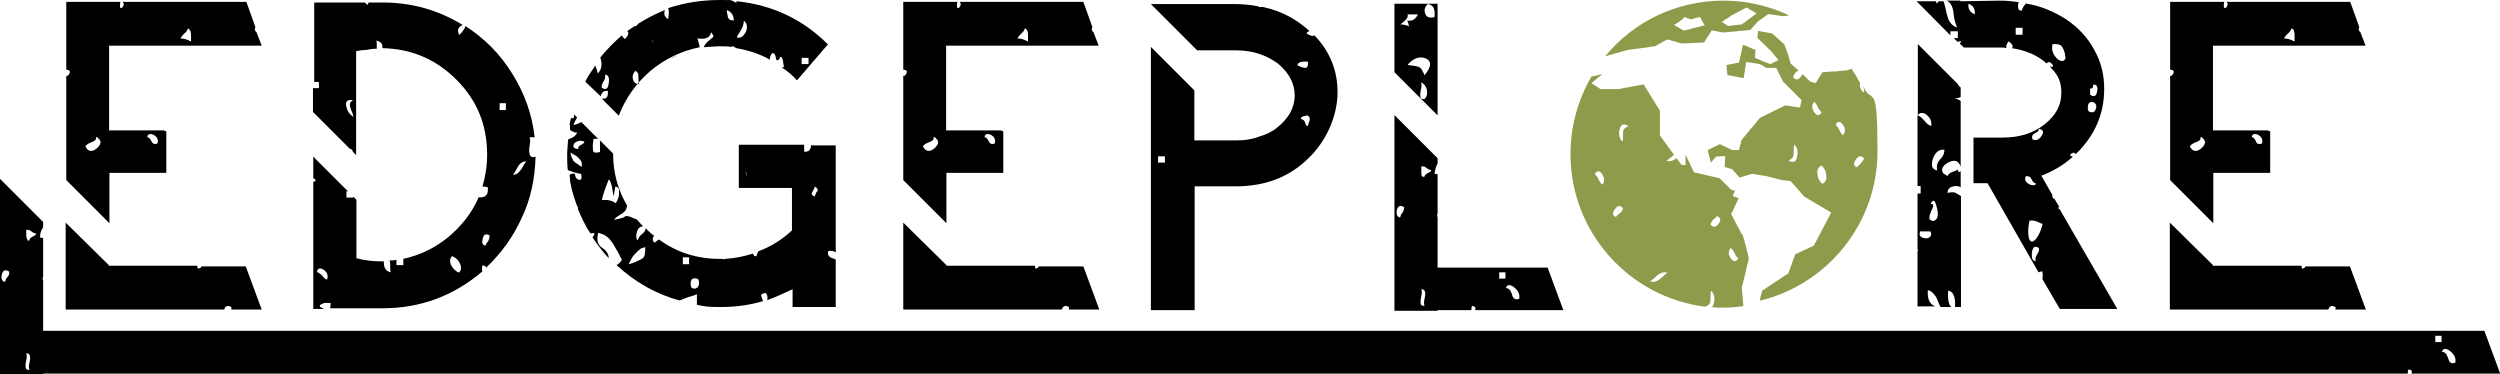
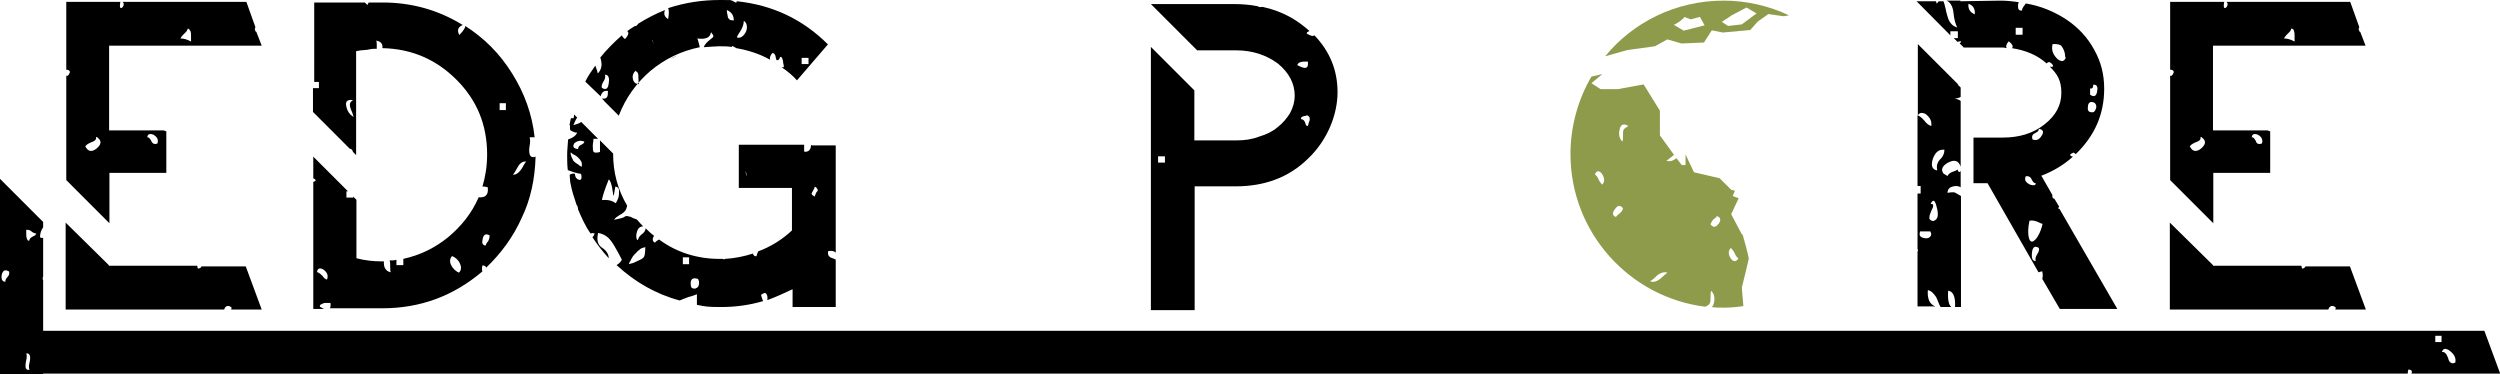
<svg xmlns="http://www.w3.org/2000/svg" id="Laag_1" version="1.1" viewBox="0 0 799.6 119.7">
  <defs>
    <style>
      .st0 {
        fill: #8e9b4a;
      }

      .st1 {
        stroke: #e21215;
        stroke-miterlimit: 10;
        stroke-width: .3px;
      }
    </style>
  </defs>
  <path d="M799.6,119.5h-28.3c.3-.8,0-1.3-1-1.3-.2.5-.2,1-.2,1.3H13.8v.2H0v-62.5l13.8,13.8v1.7c-.7,1-1,2-1,3.2.3.2.7.2,1,.2v12.3c-.2.5-.2,1,0,1.2v16.2h780.8l5.1,13.8ZM3,86.9c-1.3-.8-2-.5-2.4.8-.3,1.3,0,2.2.8,2.4h.3c0-.5.2-1,.7-1.5.5-.5.7-1.2.5-1.7ZM5.2,67.5q-.2-.2-.3-.2h.2q.2,0,.2.2ZM9.4,118.2c-.2-.5-.2-1.3,0-2,.2-.8.3-1.5.2-2.2s-.5-1-1.2-1c.2.5.2,1.3,0,2.2-.2.8-.3,1.7-.2,2.4.2.5.5.8,1.2.7ZM9.4,76.9c0-.5.3-.8,1-1.2.7-.3,1.2-.7,1.2-1-.3,0-.7-.2-1-.3-.3-.2-.7-.5-1-.7-.3-.2-.7-.2-1.2-.2v2c.2,1.2.5,1.7,1,1.4ZM778.9,107.4v2h2v-2h-2ZM785.3,116c.3-1.5-.3-2.7-1.9-3.9-1.2-.8-2-.7-2.4.5.8-.2,1.5.5,2,1.9.3,1.5,1.2,2,2.2,1.5Z" />
  <path d="M35,55.4v16l-13.8-13.8V24.2c.3.2.7,0,1-.7.3-.5.2-1-.7-1.2h-.3V.8l1,1-1-1v-.2h17.3c-.2,1-.2,1.7,0,1.9.3.2.7,0,1-.7.2-.5,0-1-.3-1.2h39.6l2.9,8.1c-.2.3-.2.7-.2.8s.2.3.2.5c0,0,.2.2.3.2l1.7,4.4h-48.8v27.1h17.5c.3.2.7.3.8.3v13.3h-18.2ZM64.5,85.2h14.1l5.1,13.8h-9.8c.2-.3.2-.7,0-.8-1-.7-1.9-.3-2.2.8H21v-27.8l13.8,13.6v.2h28.3c0,.8.3,1.2.8.7.3,0,.5-.2.5-.5ZM27.4,47c.8,1.5,2,1.7,3.5.5,1.5-1.3,1.7-2.4.3-3.5-.2-.2-.3-.2-.5-.2.2.8-.3,1.3-1.5,1.7-1.2.5-1.9,1-1.9,1.5ZM50.3,46c.5-1.2,0-2.2-1.2-2.9-1.2-.5-1.9-.2-2,.8.5,0,.8.3,1.3,1.2.3.8,1,1.2,1.9.8ZM60.1,9.1c-.2.5-.3.8-.7,1.2-.3.3-.7.7-1,1-.3.3-.5.7-.7,1,1,0,2.2.3,3.4,1v-1.7c0-.5,0-1.2-.2-1.7-.2-.3-.5-.7-.8-.8Z" />
  <path d="M169.4,43.9c.2.8.2,1.7,0,2.7s-.2,2,0,2.7c.2.8.8,1.2,1.9.8-.2,6.9-1.5,13.5-4.4,19.5-2.7,6.1-6.6,11.4-11.4,16-.2-.5-.5-.7-1.2-.7-.2.8-.2,1.5,0,1.9-9.3,7.9-19.9,11.8-32,11.8h-16.8c.2-.3.3-.8.2-1.7h-1.7c-.2,0-.5,0-.7.2-.2,0-.5.2-.7.3s-.3.3-.3.7c.5.2.8.5,1.3.7h-3.4v-40.6c1-.3,1-.7,0-1.2v-6.9l11.1,11.1h-.5v2h2.2v-.3l1,1v18.7c2.7.7,5.4,1,8.1,1h.7c-.2,2,.7,3.2,2.2,3.5-.2-.3-.2-1-.2-1.9s0-1.5-.2-1.9c.7,0,1.5,0,2.2-.2v1.7h2.2v-2c5.4-1.2,10.1-3.5,14.3-6.9,4.2-3.5,7.6-7.7,9.8-12.8,2.2.2,3.2-.8,2.9-3.2-.7-.2-1.3-.3-1.7-.2,1-3.4,1.5-6.7,1.5-10.3,0-9.4-3.2-17.3-9.8-23.9-6.6-6.6-14.5-9.9-23.7-10.1.2-1.3-.5-2.2-2-2.4.2.3.2.8.2,1.3v1.3c-.7,0-1.5,0-2.4.2-.8.2-1.7.2-2.7.3-.8.2-1.5.2-1.5.3v33.2l-1-1c-.2-.7-.5-1-1-1l-11.8-11.8v-7.6h1.9v-2h-1.5V.8h16.2l.8.8c.2-.3.3-.7.5-.8h4.4c9.3,0,17.8,2.4,25.6,7.2-.5.2-1,.5-1.3,1s-.3,1.3.2,2.2c1.3-1.3,2-2.4,1.9-2.9,6.1,3.9,11.1,8.9,15,15.2,3.9,6.2,6.4,13,7.2,20.4h-1.3ZM104.6,89.4c.5-1.3,0-2.4-1.2-3.2-1.2-.7-1.9-.3-2,.8.5.2,1,.5,1.7,1.2.5.7,1,1.2,1.5,1.2ZM102.4,12.5c.2-.5.3-.7.5-.7-.3.5-.8,1.3-1.3,2.4-.2-.2.2-.8.8-1.7ZM113.1,37.4c-.2-.5-.3-1.2-.7-2-.3-.7-.5-1.3-.5-1.9s.3-1,1-1.5c-1.7-.2-2.4.3-2.2,1.7.3,1.9,1.2,3,2.4,3.7ZM146.8,87.2c.8-.8.8-1.9.3-2.9-.5-1.2-1.5-2-2.5-2.4-.8.8-.8,1.9-.3,2.9.5,1,1.3,1.9,2.5,2.4ZM155.4,78.5c0-.3.2-.8.7-1.3.3-.5.5-1.2.5-1.9-1.2-.7-1.9-.3-2.2,1-.3,1.3-.2,2,.7,2.2,0,0,.2,0,.3,0ZM161.8,35.2v-2.2h-2v2.2h2ZM164,55.9c1.2,0,2-.7,2.9-2,.7-1.3,1.2-2.2,1.5-2.2-1.2-.2-2.2.5-2.9,1.9-.7,1.3-1.2,2-1.5,2.4Z" />
-   <path d="M302.7,55.4v16l-13.8-13.8V24.2c.3.2.7,0,1-.7.3-.5.2-1-.7-1.2h-.3V.8l1,1-1-1v-.2h17.3c-.2,1-.2,1.7,0,1.9.3.2.7,0,1-.7.2-.5,0-1-.3-1.2h39.6l2.9,8.1c-.2.3-.2.7-.2.8s.2.3.2.5c0,0,.2.2.3.2l1.7,4.4h-48.8v27.1h17.5c.3.2.7.3.8.3v13.3h-18.2ZM332.4,85.2h14.1l5.1,13.8h-9.8c.2-.3.2-.7,0-.8-1-.7-1.9-.3-2.2.8h-50.7v-27.8l13.8,13.6v.2h28.3c0,.8.3,1.2.8.7.2,0,.3-.2.5-.5ZM295.3,47c.8,1.5,2,1.7,3.5.5,1.5-1.3,1.7-2.4.3-3.5-.2-.2-.3-.2-.5-.2.2.8-.3,1.3-1.5,1.7-1.3.5-1.9,1-1.9,1.5ZM318.1,46c.5-1.2,0-2.2-1.2-2.9-1.2-.5-1.9-.2-2,.8.5,0,.8.3,1.3,1.2.3.8,1,1.2,1.9.8ZM327.8,9.1c-.2.5-.3.8-.7,1.2s-.7.7-1,1c-.3.3-.5.7-.7,1,1,0,2.2.3,3.4,1v-1.7c0-.5,0-1.2-.2-1.7-.2-.3-.3-.7-.8-.8Z" />
  <path d="M420.4,11.3c4.9,5.1,7.4,11.1,7.4,18.2s-3.2,15.3-9.4,21.2c-6.2,6.1-14,8.9-23.2,8.9h-13.1v39.6h-14V15l4.5,4.5,9.4,9.4v16h13.5c2.5,0,4.9-.3,7.2-1.2,2.4-.7,4.4-1.7,5.9-3,1.7-1.3,3-2.9,4-4.5,1-1.9,1.5-3.7,1.5-5.6,0-4-1.9-7.4-5.4-10.3-3.7-2.7-8.1-4.2-13.3-4.2h-12.5l-14.8-14.8h26.6c2.5,0,5.1.2,7.6.7.3.3.8.3,1.5.2,6.1,1.3,10.9,4,15,7.7-1,.5-1.2.8-.2,1.2,1,.5,1.5.5,1.7.2ZM372.6,52v-2h-2.2v2h2.2ZM418.3,19.7h-1.2c-.7,0-1.2.2-1.5.3s-.5.5-.7.8c2.7,1.5,3.7,1.2,3.4-1.2ZM418.3,40.2c.2-.3.2-.7.3-1,.2-.3.2-.7.3-.8v-.7c0-.2-.3-.5-.7-.8-.2,0-.3,0-.8.2-.5,0-.8.2-1,.3s-.3.3-.3.7c.5,0,1,.3,1.3,1,.2.7.3,1.2.8,1.2Z" />
  <path d="M658.7,66.8l18.5,32h-18.4l-5.6-9.6c.2-.7.2-1.5,0-2.4-.5,0-.8.2-1.2.3l-16.3-28.5h-4.5v-14.6h9.4c5.2,0,9.6-1.3,13.3-4.2,3.7-2.9,5.4-6.2,5.4-10.1s-1.2-5.9-3.7-8.4c.8.2,1.2,0,1-.3,0-.3-.3-.7-1.2-1.2-.5.2-.7.3-.8.5-3-2.7-6.7-4.2-11.1-4.9.5-.5.2-1.2-1-2.2-.8.8-1,1.7-.7,2.2-.7-.2-1.2-.2-1.2-.2h-12.5l-1.3-1.3c.2-.2.3-.3.5-.7-.3,0-.7,0-1.2.2l-1.2-1.2h1.3v-2.2h-2.4v1.3l-10.8-10.9h6.2c.2.5.2.7.2.8.2-.2.3-.3.7-.8h1.5c.2.5.5,1.5.7,2.5.2,1.2.5,2,.7,2.7.2.7.5,1.3,1,1.9.5.7,1.2,1,2,1.3-.5-1-1-2.5-1.2-4.7-.2-2-1-3.4-2.2-3.9h4.4v.2l12.8-.2c1.9,0,3.9.2,5.9.5-.3.5-.3,1.2-.2,1.9s.7.8,1.2.8c0-.5.2-.8.5-1.3.3-.3.5-.7.7-1,4.9.8,9.3,2.7,13.1,5.2,3.7,2.5,6.7,5.7,8.8,9.6,2.2,3.9,3.2,7.9,3.2,12.5,0,8.1-3,15-9.1,20.9-.2-.2-.3-.3-.7-.5-1.3.5-1.5,1-.2,1.3-3,2.7-6.4,4.7-10.1,6.1l3.5,6.1c0,.5,0,.8.2,1,.2.2.3.3.5.3l1.5,2.5c-.3.3-.3.5-.2.7ZM626.2,27.1q0,.2.2.2l.7.7v3c-.5.3-1.2.5-1.9.5.7.2,1.3.3,1.9.8v21c-.7-2-2-2.4-4.2-1.2-1.7,1-2.2,2.2-1.3,3.4l1.3.8c.2-.5.7-1,1.5-1.3.8-.3,1.5-.5,1.7-.8,0,.2.2.5.3.7.2.2.3.2.7-.2v5.2c-.8-.5-1.7-.5-2.7-.2-1,.3-1.5,1-1.5,2,.8-.2,1.5-.2,1.9-.2s.7.2,1.2.5c.5.3.8.5,1.2.7v35.5h-1.9c.2-3.4-.7-5.1-2.2-5.2-.2,2.9.2,4.5,1,5.2h-3.4c-.2-.3-.5-.8-.8-1.7-.3-.7-.5-1.3-.8-1.7-.2-.3-.5-.7-1-1.2-.5-.5-1-.7-1.5-.8-.2,2.7.5,4.5,2.4,5.2h-5.7v-17.5c.2-.3.2-.7,0-.8v-17.8h1v-2.4h-1v-22.6c.7.2,1.3.7,2.2,1.7.7,1,1.5,1.5,2.2,1.7.2-1.5-.3-2.7-1.9-3.9-1.2-.5-2-.3-2.4.5V14.1l13,13ZM614.2,73.9c-.5,1.2-.2,1.9,1,2.2,1.3.3,2,0,2.4-.8.2-.5,0-.8-.2-1.3h-3.2ZM618.6,70.6c1.3-.5,1.5-2,.8-4.5-.5-2-1-2.4-1.7-1.3l-.2.5c.5-.2.7,0,.8.3,0,.3,0,.7-.3,1.2-.2.5-.5,1-.7,1.7-.2.5-.2,1-.2,1.5.2.3.7.7,1.3.7ZM619.6,54.4c-.3-1.3,0-2.5,1-3.5,1-1,1.3-2,1.3-3-1.7-.2-2.9.7-3.7,2.9-.7,2.2-.2,3.4,1.3,3.7ZM618.6,24.1v-2.4,2.7-.3ZM629.6,1.2c-.2,1.7.5,2.7,2,3.4.2-1.7-.5-2.9-2-3.4ZM646.9,11.1v-2.2h-2.2v2.2h2.2ZM647.9,56.4c-.5,1.2,0,2,1.5,2.7,1.2.3,1.7.2,1.7-.5-.5,0-.8-.3-1.3-1.2-.3-.8-1-1.2-1.9-1ZM649.1,70.6c-.5,2.4-.5,4.2-.2,5.4.3,1.3,1,1.7,1.9.8.8-.7,1.9-2.5,2.5-5.2-.2,0-.7-.2-1.7-.7-.8-.3-1.7-.5-2.5-.3ZM651.1,83.5c-.2-.7,0-1.5.5-2.2.5-.8.7-1.5.5-2-1.3-.8-2-.3-2.2,1.5-.2,1.9.2,2.7,1.2,2.7ZM652.1,41.3c0,.5-.3.8-1.2,1.3-.8.3-1.2,1-.8,2,1.2.5,2.2,0,2.9-1.2.8-1.2.5-1.9-.8-2.2ZM656.5,14.1c-.5,2,.2,3.5,1.7,4.9,1.2.8,2,.7,2.5-.5-.2-.2-.2-.7-.3-1.5-.2-.8-.5-1.5-1-2.2-.3-.5-1.3-.8-2.9-.7ZM669.5,32.7c-1-.3-1.7.2-1.7,1.5-.2,1.2.3,1.7,1.2,1.7h.5c.5-.2.8-.8,1-1.7,0-.7-.3-1.3-1-1.5ZM668.5,28.3v2c1.2.8,1.9.5,2.2-.8.3-1.3.2-2.2-.7-2.4h-.5c0,1-.3,1.3-1,1.2Z" />
  <path d="M707.9,55.4v16l-13.8-13.8V24.2c.3.2.7,0,1-.7.3-.5.2-1-.7-1.2h-.3V.8l1,1-1-1v-.2h17.3c-.2,1-.2,1.7,0,1.9.3.2.7,0,1-.7.2-.5,0-1-.3-1.2h39.6l2.9,8.1c-.2.3-.2.7-.2.8s.2.3.2.5c0,0,.2.2.3.2l1.7,4.4h-48.8v27.1h17.5c.3.2.7.3.8.3v13.3h-18.2ZM737.5,85.2h14.1l5.1,13.8h-9.8c.2-.3.2-.7,0-.8-1-.7-1.9-.3-2.2.8h-50.7v-27.8l13.8,13.6v.2h28.3c0,.8.3,1.2.8.7.2,0,.3-.2.5-.5ZM700.5,47c.8,1.5,2,1.7,3.5.5,1.5-1.3,1.7-2.4.3-3.5-.2-.2-.3-.2-.5-.2.2.8-.3,1.3-1.5,1.7-1.2.5-1.9,1-1.9,1.5ZM723.4,46c.5-1.2,0-2.2-1.2-2.9-1.2-.5-1.9-.2-2,.8.5,0,.8.3,1.3,1.2.2.8.8,1.2,1.9.8ZM732.9,9.1c-.2.5-.3.8-.7,1.2-.3.3-.7.7-1,1-.3.3-.5.7-.7,1,1,0,2.2.3,3.4,1v-1.7c0-.5,0-1.2-.2-1.7,0-.3-.3-.7-.8-.8Z" />
  <path class="st1" d="M511.5,6.4" />
  <path class="st0" d="M596.1,88.6" />
  <path d="M259.6,46.5h7.7v34.3c-.5-.5-1.3-.7-2.4-.5-.3,1.3.2,2,1.7,2.4.3.2.5.2.7.3v15.2h-13.8v-5.7c-2.7,1.3-5.4,2.5-8.1,3.5.2-.8,0-1.7-.3-2-.3-.5-.8-.3-1.7.3.2.8.5,1.7.7,2-4.4,1.3-8.9,1.9-13.5,1.9s-5.1-.2-7.7-.7v-3.4c-.8.3-1.7.7-2.4.8-.7.2-1.3.5-1.9.7-.5.2-.8.3-1.2.5-7.6-2-14.3-5.9-20.2-11.3.8-.5,1.3-1,1.7-1.7-.3-.5-.8-1.7-1.7-3.2-.8-1.5-1.7-2.9-2.5-3.7s-2-1.5-3.4-1.7c-.5,2.2-.2,3.7,1.2,4.7,1.3.8,2.2,2,2.2,3.4-2-2.2-3.7-4.4-5.2-6.7.3-.3.5-.7.7-1.2-.5-.2-.8-.2-1.3,0-1.7-2.4-2.9-5.1-4-7.7,0-.5-.2-1.2-.5-1.5-.8-2.4-1.5-4.5-1.9-6.7l.2-.2-.2.2c-.2-.7-.2-1.7-.3-2.9.5-.3,1-.5,1.7-.3,0,1,.5,1.7,1.3,1.9.5.2.7-.2.8-.7,0-.3,0-.7-.2-1.2-1.5-.2-2.9-.7-4.2-1.2-.2-1.7-.2-3.4-.2-4.9s.2-3,.3-4.9c1.5-.5,2.5-1.2,2.9-2.2-.5,0-.8,0-1-.2-.2,0-.5-.2-.8-.3-.3-.2-.5-.3-.5-.7v-1.2q-.2,0-.2.2c.2-.8.3-1.7.5-2.4h.8c.2-.3.2-.7.2-1.2l1,1c-.5.7-.8,1.5-1.2,2.4.8-.2,1.9-.5,2.5-1l5.4,5.4h-1.5c0,.2,0,.8-.2,2,0,1.2,0,1.9.3,2.2s1,.3,2,0v-3.7l4.2,4.2c0,6.1,1.5,11.6,4.5,16.7-.2.7-.3,1.2-.7,1.7-.3.3-.7.7-1.2,1-.5.2-.8.5-1.3.8-.5.3-.8.7-1,1,.8-.2,1.5-.3,2.2-.5.7-.2,1-.3,1.2-.5s.5-.2.8-.2.7.2,1.2.3c.3.2,1,.5,1.9.8.7.8,1.3,1.5,2,2.2-1.3,0-2,1-2.2,2.9,0,1,.2,1.5.5,1.5.2-.7.5-1.3,1.3-1.9.7-.5,1.2-1.2,1.2-1.9.8.8,1.7,1.7,2.7,2.4-.7,1-.5,1.9.3,2.2.2-.3.7-.7,1.3-1,5.7,4.2,12.3,6.2,19.4,6.2h1c.2.2.3.2.7,0,3.2-.2,6.1-.8,8.9-1.7.2.7.7,1,1.2.8,0-.3.2-.8.5-1.5,4-1.5,7.6-3.7,10.8-6.7v-13.6h-17v-13.8h20.9v2.2c1.3.2,2.2-.5,2.2-2.2ZM182.5,48.8c0,.3,0,.7.2,1,0,.3.2.7.3.8s.2.5.3.7.3.3.7.7c.3.2.5.3.7.5.2,0,.3.2.7.5.3.2.5.3.7.3v-1c0-.3-.2-.7-.3-.8s-.3-.5-.5-.7-.3-.3-.7-.7c-.3-.2-.5-.3-.7-.5-.2,0-.3-.2-.7-.3-.3-.3-.5-.5-.7-.5ZM184.9,47.6c0-.5.3-1,1-1.3.7-.3,1-.7,1-1-1.2-.5-2.2-.3-3.2.5-.7,1.2-.2,1.7,1.2,1.9ZM194.5,29.1c-1.3-.2-2,.3-2.4,1.7l-4.9-4.7c.8-1.7,2-3.4,3.2-5.1.5,1.2.7,2,.8,2.5,1.3-1.3,1.5-3,.8-5.1,2-2.5,4.4-4.9,6.9-7.1.2.5.5.8,1,1.2,1.2-1.3,1.3-2.2.7-2.5.8-.7,1.9-1.3,2.5-1.7.3.2.7-.2,1-.7,2.7-1.7,5.6-3.2,8.6-4.4-.5,1.2-.2,2.2,1,2.9.3-1.7.3-2.9,0-3.5C219.2.8,224.6,0,230.3,0S232.5,0,234.2.2c.5.3.8.5,1.3.7,0-.2,0-.3.2-.5,11.3,1.2,21,5.7,29.1,13.8l-9.9,11.5c-1.3-1.5-3-2.9-4.9-4.2h.7c0-.2,0-.7-.2-1.3,0-.7-.2-1.2-.3-1.5s-.3-.5-.7-.5c-.2.8-.5,1.2-1.2,1,0-.2,0-.3-.2-.8,0-.5-.2-.8-.3-1s-.3-.3-.7-.5c-.7.7-1,1.5-.8,2.2-3.4-1.9-6.9-3-10.8-3.7-.5-.3-.8-.5-1.3-.7q0,.2-.2.3c-1.3-.2-2.7-.2-4-.2s-3.2.2-4.9.3c.2-.7.7-1.3,1.5-2,.8-.7,1.3-1,1.5-1.3.2-.2,0-.7-.7-1.5-.2,1.7-1.7,2.4-4.4,2,.2.3.3.8.5,1.5.2.7.3,1.2.3,1.3-5.9,1.2-11.1,3.7-15.8,7.6-4.5,3.9-7.9,8.6-10.1,14.3l-4.2-4.2-1.2-1.3c1.7.3,2-.7,1.9-2.2ZM193.5,23.9c.2.7,0,1.5-.5,2.2-.5.8-.7,1.5-.5,2,1.3.8,2,.3,2.2-1.5.3-1.9-.2-2.7-1.2-2.7ZM192.5,64c2-.2,3.4.2,4.4,1,.2-.2.5-.7.8-1.5.3-.8.3-1.7.3-2.5s-.5-1.3-1.2-1.3l-.5,2.9c-.2-.2-.2-.5-.3-1.2-.3-2.4-.8-3.7-1.3-4-1.3,3.2-2,5.4-2.2,6.7ZM201,84.5c1-.2,1.9-.5,2.2-.7.5-.2,1-.5,1.7-.8.7-.3,1.2-.8,1.3-1.5s.2-1.5.2-2.5c-.3.2-.7.2-1,.3-.3.2-.7.3-.8.5s-.5.3-.8.7-.5.5-.7.7c-.2.2-.3.3-.7.8-.2.3-.3.7-.5.8,0,.2-.2.5-.5,1-.2.3-.3.7-.3.7ZM203.2,22.7c-.7.7-1,1.5-.8,2.5.2,1,.8,1.7,2,1.7-.2-.5-.2-1.2-.2-1.9s0-1.2-.2-1.7c-.2-.2-.5-.5-.8-.7ZM208.8,13q-.2-.2-.3-.3c.2.2.2.3.3.7s.2.5.3.5c-.2-.2-.3-.5-.3-.8ZM215.2,18.5l-.7.3c.8-.5,1.7-.8,2.4-1.3-.5.3-1,.7-1.7,1ZM220.4,84.5v-2.2h-2v2.2h2ZM222.8,92.1c.5-.2.7-.7.8-1.5,0-.8-.2-1.5-.8-1.5-1.2-.3-1.9.2-1.9,1.5s.3,1.7,1.2,1.7.3-.2.7-.2ZM234.7,6.6c0-1.7-.7-2.7-2.2-3.4v.7c.2.7.2,1.2.3,1.5,0,.3.2.5.5.8.2.3.7.3,1.3.3ZM237.9,6.6c0,1-.3,2-1,3.2-.7,1-1.2,1.9-1.2,2.2.8.2,1.5,0,2.2-.8.7-.8,1-1.7,1-2.5s-.3-1.7-1-2ZM238.4,54.9c.2.5.5,1.7,1.2,3.5-.2-.2-.3-.8-.7-1.9,0-.7-.2-1.2-.5-1.7ZM258.6,20.5v-2h-2.2v2h2.2ZM260.6,62.8c0-.2.2-.5.3-.8s.3-.7.5-.8.2-.5,0-.8c-.2-.3-.3-.5-.8-.7,0,.2-.2.7-.5,1.2-.3.5-.5.8-.5,1.2.2.3.5.5,1,.8Z" />
-   <path d="M459.8,1.2v35.7l-13.8-13.8V1.2h13.8ZM500.1,99.2h-28.3c.3-.8,0-1.3-1-1.3-.2.5-.2,1-.2,1.3h-10.8v.2h-13.8v-62.6l13.8,13.8v1.7c-.5.8-.8,2-1,3.2.3.2.7.2,1,.2v12.5c-.2.5-.2,1,0,1.2v16.2h35.2l5.1,13.8ZM449.2,66.3c-1.3-.8-2-.5-2.4.8-.3,1.3,0,2.2.8,2.4h.3c0-.5.2-1,.7-1.5.3-.5.5-1,.5-1.7ZM450.2,4.5c.2.5,0,1-.3,1.5-.3.3-.7.7-1,1-.3.3-.7.5-1,.8.8,0,1.7.2,2.5.5.2.2.3.2.3.2,0,0-.2-.5-.3-1.2-.2-.2-.2-.5-.3-.7,1.7.2,2.7-.5,3.4-2h-3.2v-.2h0ZM455.6,24.1c2.2-2.7,2.4-4.4.5-5.4-2-.8-3.9-.2-5.9,2,.5.2,1,.2,1.7.3s1.2.2,1.5.3c.3,0,.7.3,1.2.7.2.5.7,1.2,1,2ZM451.4,47q-.2-.2-.3-.2h.2q.2,0,.2.2ZM455.6,31.7c.8-.8,1-1.7.8-2.9-.3-1.2-.8-1.9-1.9-2.5.2.5.2,1.3,0,2.2-.2.8-.3,1.7-.2,2.4,0,.7.5.8,1.2.8ZM455.6,97.7c-.2-.5-.2-1.3,0-2,.2-.8.3-1.5.2-2.2s-.5-1-1.2-1c.2.5.2,1.3,0,2.2-.2.8-.3,1.7-.2,2.4,0,.5.5.8,1.2.7ZM455.6,56.6c0-.5.3-.8,1-1.2.7-.3,1.2-.7,1.2-1-.3,0-.7-.2-1-.3-.3-.2-.7-.5-1-.7-.3-.2-.7-.2-1.2-.2v2c0,1.2.3,1.5,1,1.3ZM456.6,1.3c-.8.8-1.2,1.9-.8,2.9.3,1.2,1.3,1.7,3,1.3.3-2.5-.3-4-2.2-4.2ZM479.5,87.1v2h2v-2h-2ZM485.9,95.6c.3-1.5-.3-2.7-1.9-3.9-1.2-.8-2-.7-2.4.5.8-.2,1.5.5,2,1.9.2,1.3,1,1.9,2.2,1.5Z" />
  <g>
-     <path class="st0" d="M595.9,29.5c-.8-.8-1.2-1.9-1-3-.8-1.5-1.7-3-2.7-4.5l-1.5.5-3.4.3-.2.2-.2-.2-4,.3-2.2,3.5-1.7-.5-2.5-2.4c-.2.3-.2.5-.5.8-.8,1.2-1.7,1.2-2.5.2.2-.7.5-1.2,1-1.7.3-.2.5-.3.7-.5l-2.5-2.2-.8-2.9-1.2-3.2-3.9-3.5-4.5-.8-.2,2.2,4.5,4.4,2.2,2.7-2.5,1.3-2-.7-3-1.3.2-2.5-4-1.7-1.3,5.7-4,.8.3,3.2,5.2,1,.8-5.2,4.4.7,2,1.2h3.2l2.2,4.4,5.9,5.9-.5,2.4-4.7-.7-8.1,4-5.9,7.1-.8,3.2h-2.2l-3.9-1.9-3.9,1.9,1,4,1.7-1.9,2.9-.2-.2,3.5,2.4.7,2.4,2.7,3.9-1.2,4.5.7,5.2,1.3,2.7.3,4.4,5,8.6,5.1-5.6,10.6-5.9,2.7-2.2,6.1-8.4,5.6-.8,3.2c21.6-5.2,37.7-24.6,37.7-47.8s-1.7-14.5-4.5-20.7c.3,1.2.3,1.5.2,1.7ZM574.7,50.5c-.3,1.3-1.3,1.7-2.7.8.8-.3,1.3-.7,1.5-1.2.2-.5.2-1,.2-1.9s0-1.5.2-2c1,1,1.3,2.4.8,4.2ZM580.2,32.5c.3.3.8.8,1.2,1.7.3.8.8,1.3,1.2,1.7-.7,1.2-1.3,1.2-2.2.2-1-1.3-1-2.4-.2-3.5ZM582.8,58.8c-.8-.8-1.5-1.9-1.5-3.2-.2-1.3.3-2.2,1.3-2.7.8.8,1.5,1.9,1.5,3.2.2,1.3-.2,2.2-1.3,2.7ZM589.5,43.3c-.3-.3-.8-.8-1.2-1.7-.3-.8-.8-1.3-1.2-1.7.7-1.2,1.3-1.2,2.2-.2,1,1.3,1,2.5.2,3.5ZM595,52.5c-.5.3-1,.8-1,1-.2,0-.3-.2-.5-.2-.7-.5-.7-1.3.2-2.4.8-1.2,1.7-1.2,2.5-.2-.3.7-.7,1.2-1.2,1.7Z" />
    <path class="st0" d="M557.2,75.1l-3.5-6.6,2.4-5.1-1.9-.7.7-1.7-1.2-.3-3.7-3.7-8.2-1.9-2.7-5.7v3.4h-1.2l-1.7-2.2c-1,.8-2.2,1.2-3.2.8.3-.2,1-.7,2.2-1.7l.2-.2-4.5-6.2v-7.9l-5.2-8.4-8.2,1.5h-5.6l-2.9-1.9,3.5-2.9-3.5.8c-4.2,7.2-6.7,15.7-6.7,24.8,0,25.1,18.9,45.8,43.1,48.8h0c.8-.3,1.3-.7,1.5-1.2.2-.5.2-1,.2-1.9s0-1.5.2-2c1,1,1.3,2.4.8,4.2-.2.5-.3.8-.7,1,1.3.2,2.7.2,4,.2,2,0,4.2-.2,6.2-.5l-.5-5.9s2.2-8.9,2.2-9.1c.2-.5-2-8.1-2-8.1ZM512.5,59.1c-.3-.3-.8-.8-1.2-1.7-.3-.8-.8-1.3-1.2-1.7.7-1.2,1.3-1.2,2.2-.2,1,1.5,1,2.5.2,3.5ZM517.9,68.4c-.5.3-1,.8-1,1-.2,0-.3-.2-.5-.2-.7-.5-.7-1.3.2-2.4.8-1.2,1.7-1.2,2.5-.2-.2.8-.5,1.3-1.2,1.7ZM519.3,41.4c-.2.5-.2,1-.2,1.9s0,1.5-.2,2c-1-1-1.3-2.4-.8-4.2.3-1.3,1.3-1.7,2.7-.8-.8.5-1.3.8-1.5,1.2ZM531.1,89.1c-1.2,1-2.4,1.3-3.4.8.3,0,1-.5,2.2-1.7,1.2-1,2.4-1.3,3.4-1-.3.2-1,.8-2.2,1.9ZM549.6,71.6c-.8,1.2-1.7,1.2-2.5.2.2-.7.5-1.2,1-1.7.5-.3,1-.8,1-1,.2,0,.3.2.5.2.8.5.8,1.3,0,2.4ZM553.6,82.7c-.8-1.2-1-2.4,0-3.4.3.3.8.8,1.2,1.7s.8,1.3,1.2,1.7c-.7,1-1.5,1.2-2.4,0Z" />
    <path class="st0" d="M520.5,16l8.8-1.2,4-2.2,4.5,1.3,7.2-.3,2.5-3.9,3.5.7,8.8-.8,2.4-2.7,3.4-2.4,4.9.7,1.7-.3c-6.4-3-13.5-4.7-20.9-4.7-15.3,0-29,6.9-37.9,17.8h0l7.1-2ZM553.5,5.1l5.1-2.7,3.2,1.9-4.7,3.5-4.4.5-2-1.3,2.9-1.9ZM538.6,5.4l2.2.8,2.9-.8,1.5,2.7-6.7,1.7-3.2-1.9c.2.2,3.4-1.9,3.4-2.5Z" />
  </g>
</svg>